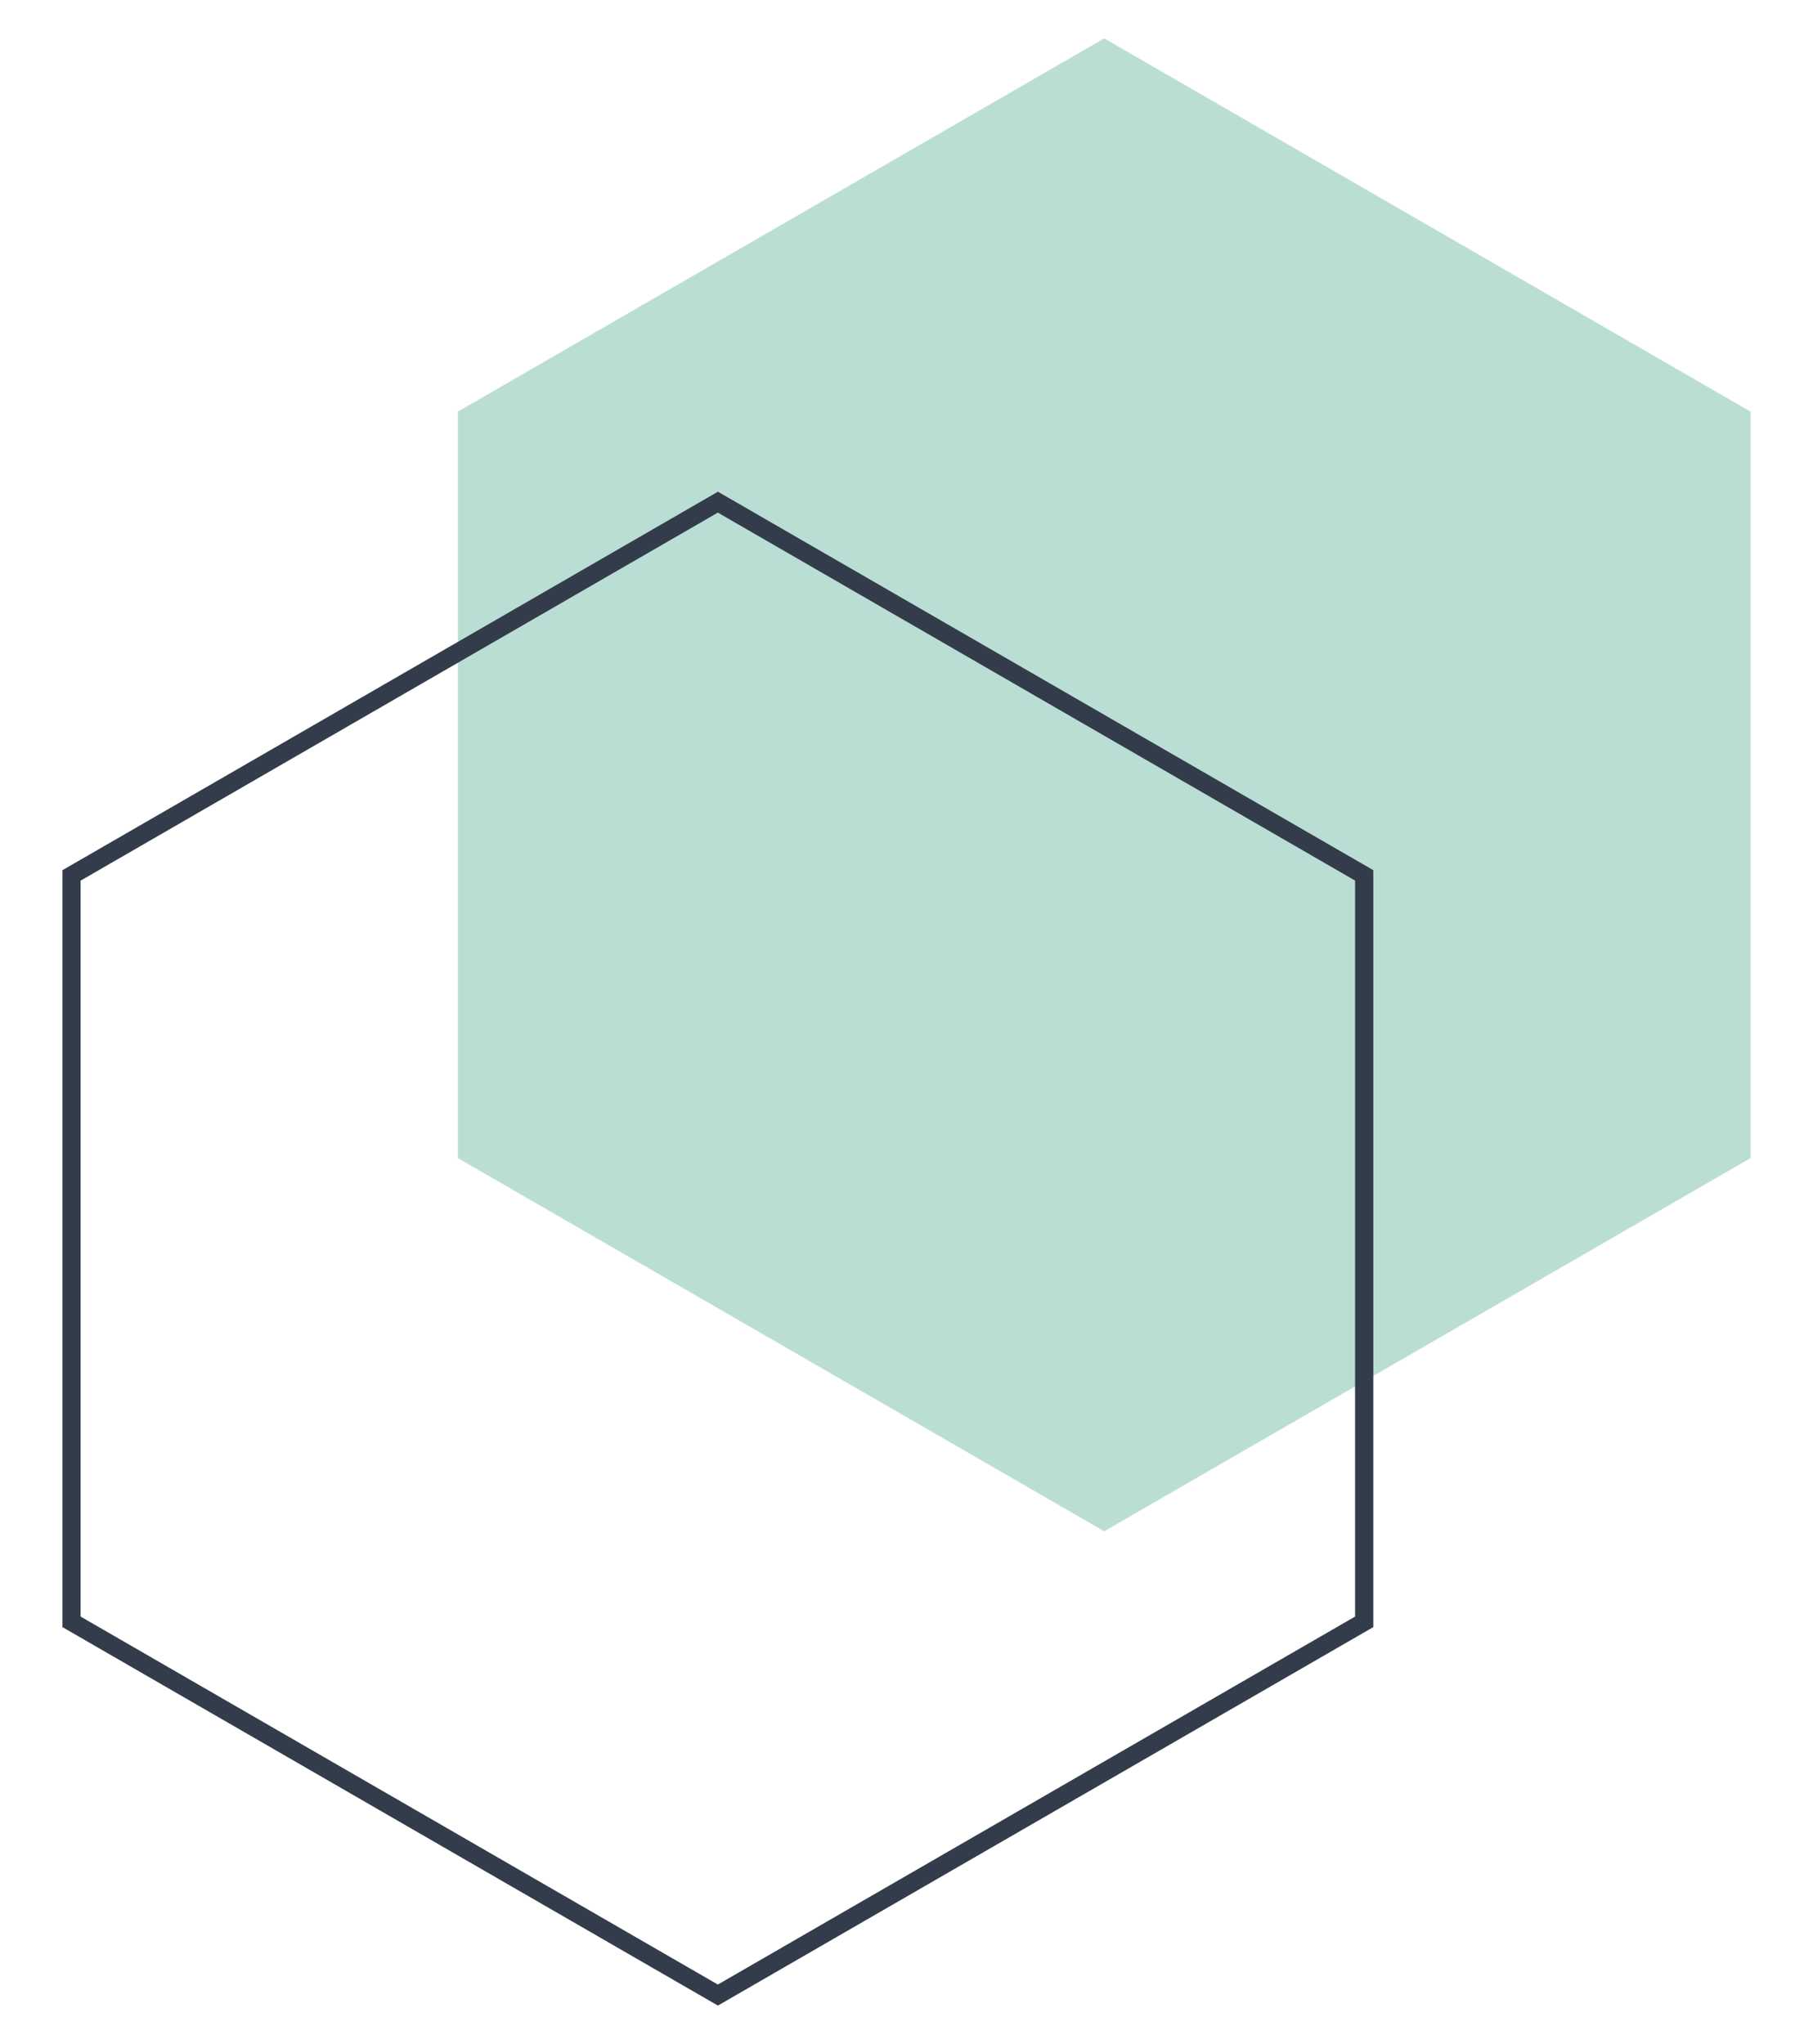
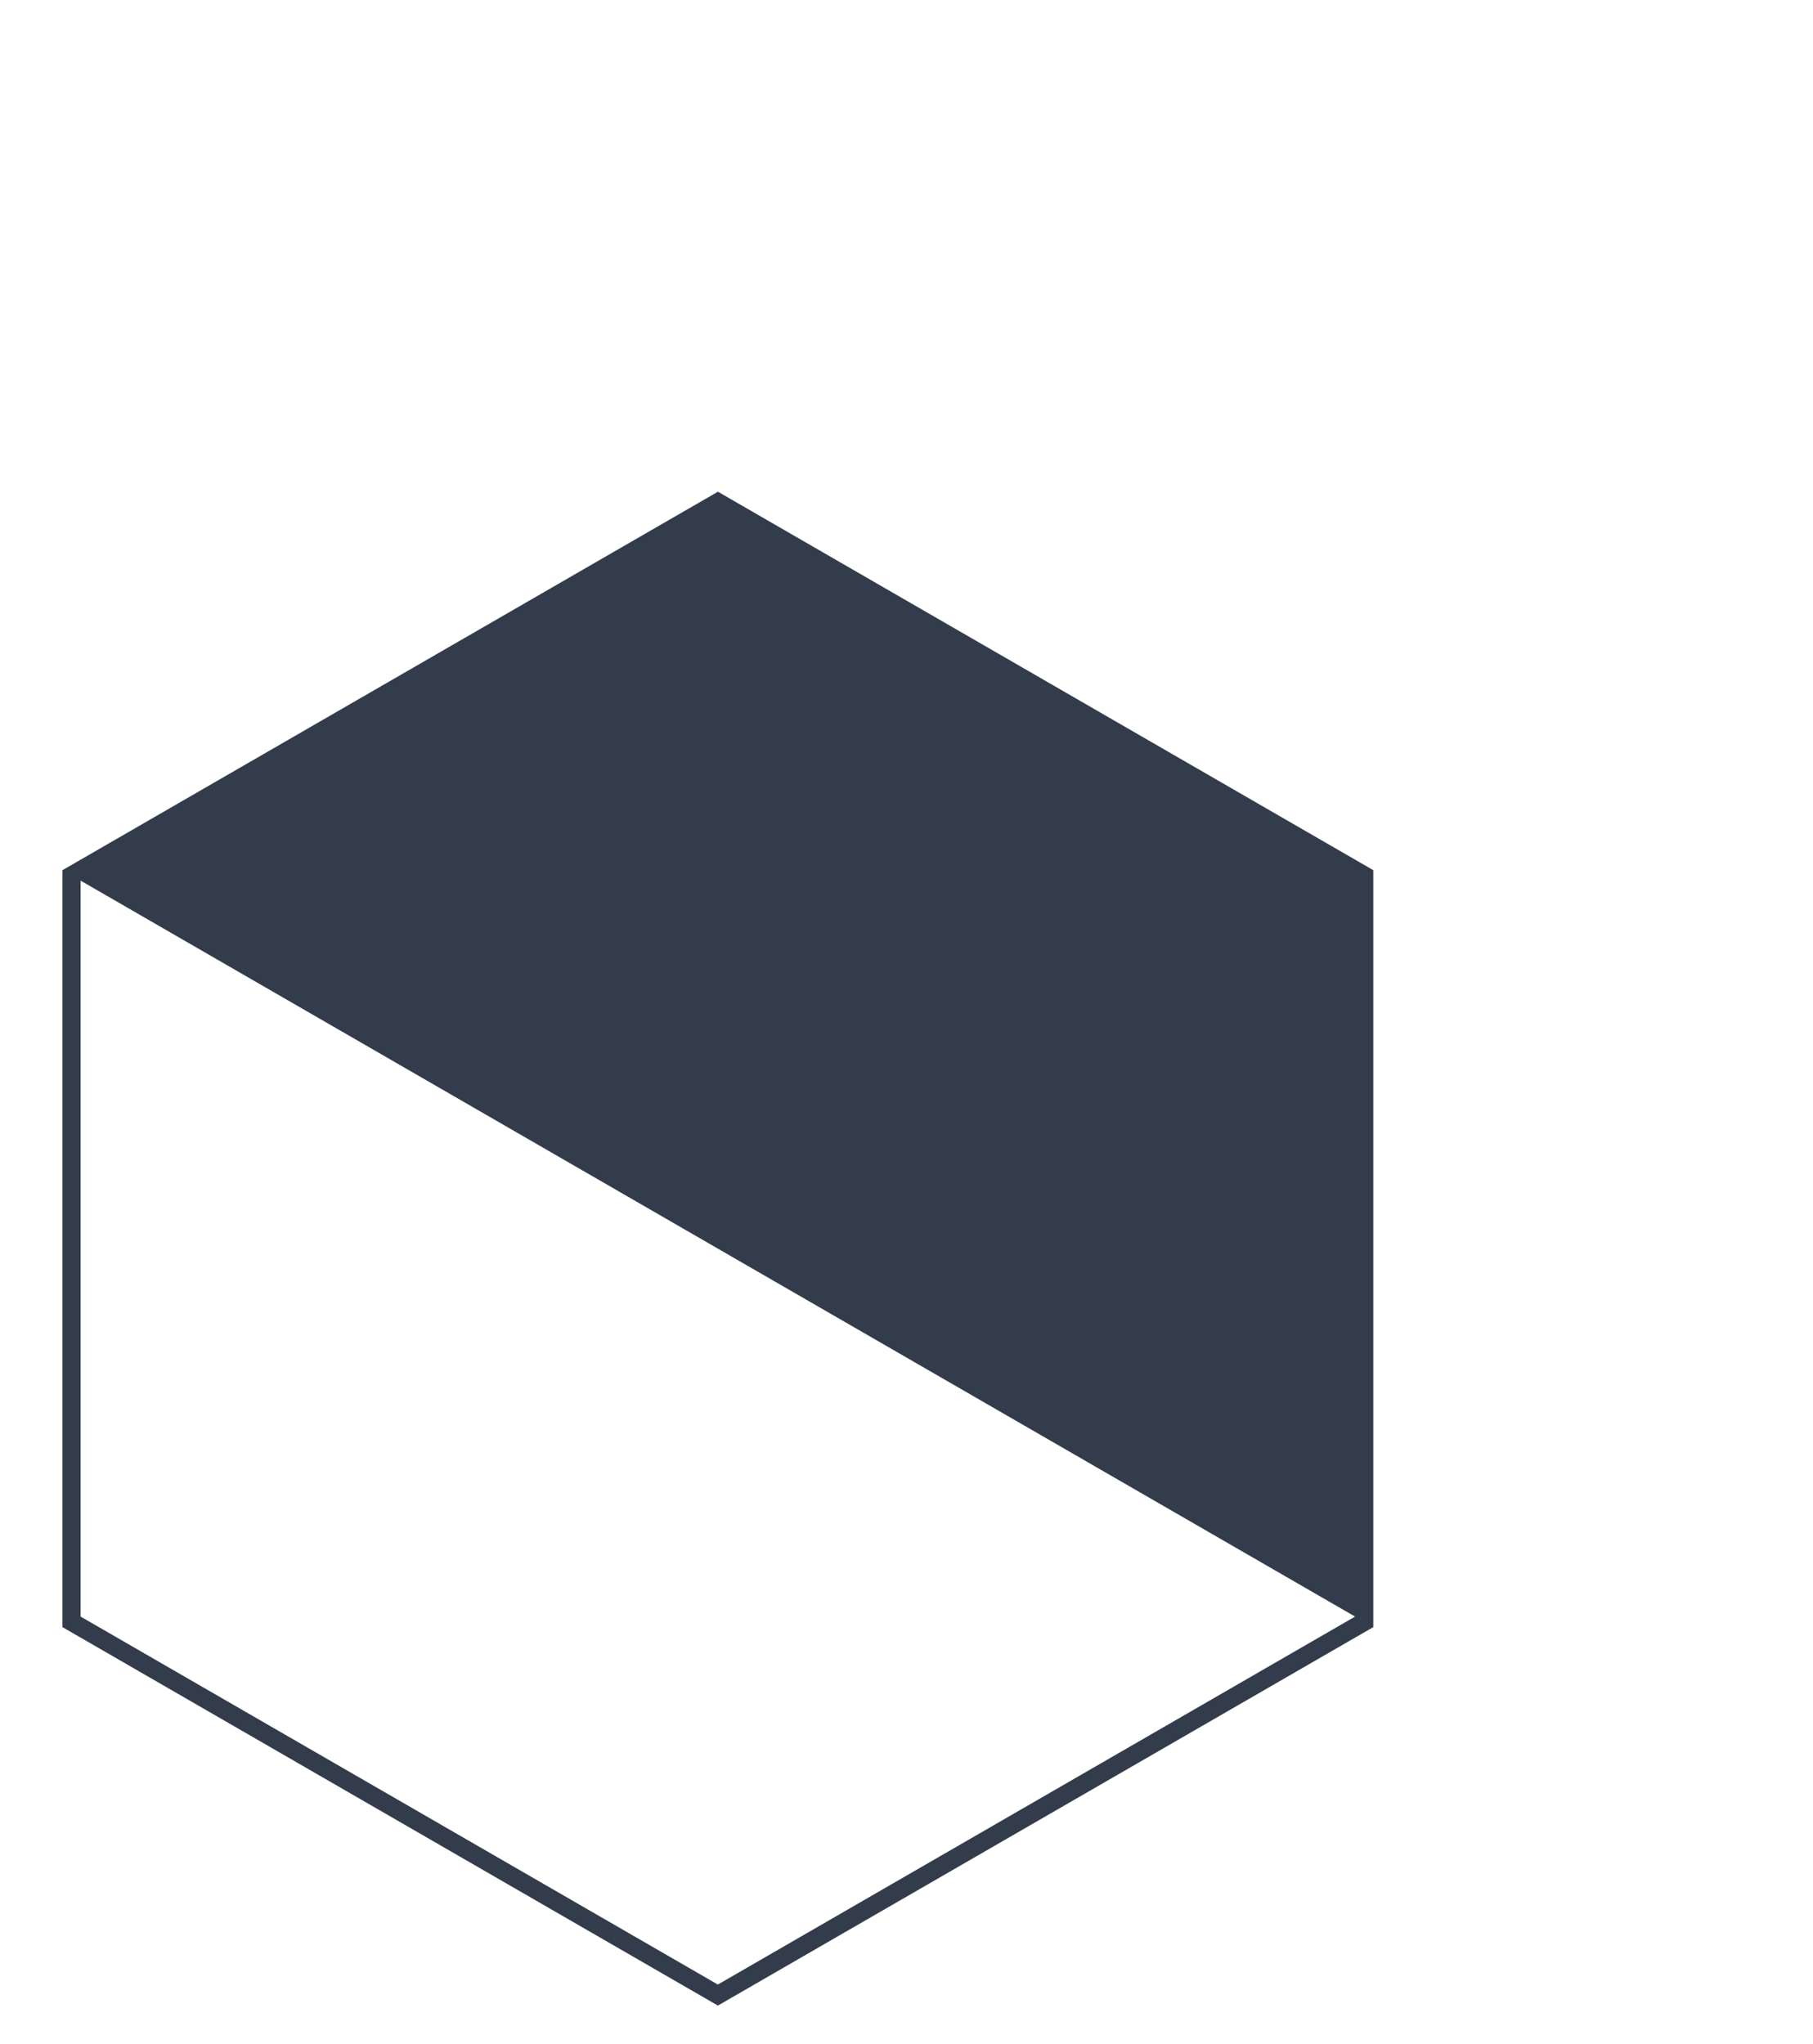
<svg xmlns="http://www.w3.org/2000/svg" id="Livello_1" data-name="Livello 1" viewBox="0 0 271.68 306.23">
  <defs>
    <style>
      .cls-1 {
        fill: #baded4;
      }

      .cls-1, .cls-2 {
        stroke-width: 0px;
      }

      .cls-2 {
        fill: #333c4a;
      }
    </style>
  </defs>
-   <polygon class="cls-1" points="68.61 173.51 165.47 229.42 262.32 173.51 262.32 61.67 165.47 5.75 68.61 61.67 68.61 173.51" />
-   <path class="cls-2" d="M9.36,243.78v-113.41s.68-.39.68-.39l97.54-56.31.68.39,97.53,56.31v113.41s-.68.39-.68.39l-97.53,56.31-.68-.39L9.36,243.78ZM12.08,131.94v110.26s95.49,55.13,95.49,55.13l95.49-55.13v-110.27s-95.49-55.13-95.49-55.13L12.08,131.94Z" />
+   <path class="cls-2" d="M9.36,243.78v-113.41s.68-.39.68-.39l97.54-56.31.68.39,97.53,56.31v113.41s-.68.39-.68.39l-97.53,56.31-.68-.39L9.36,243.78ZM12.08,131.94v110.26s95.49,55.13,95.49,55.13l95.49-55.13s-95.49-55.13-95.49-55.13L12.08,131.94Z" />
</svg>